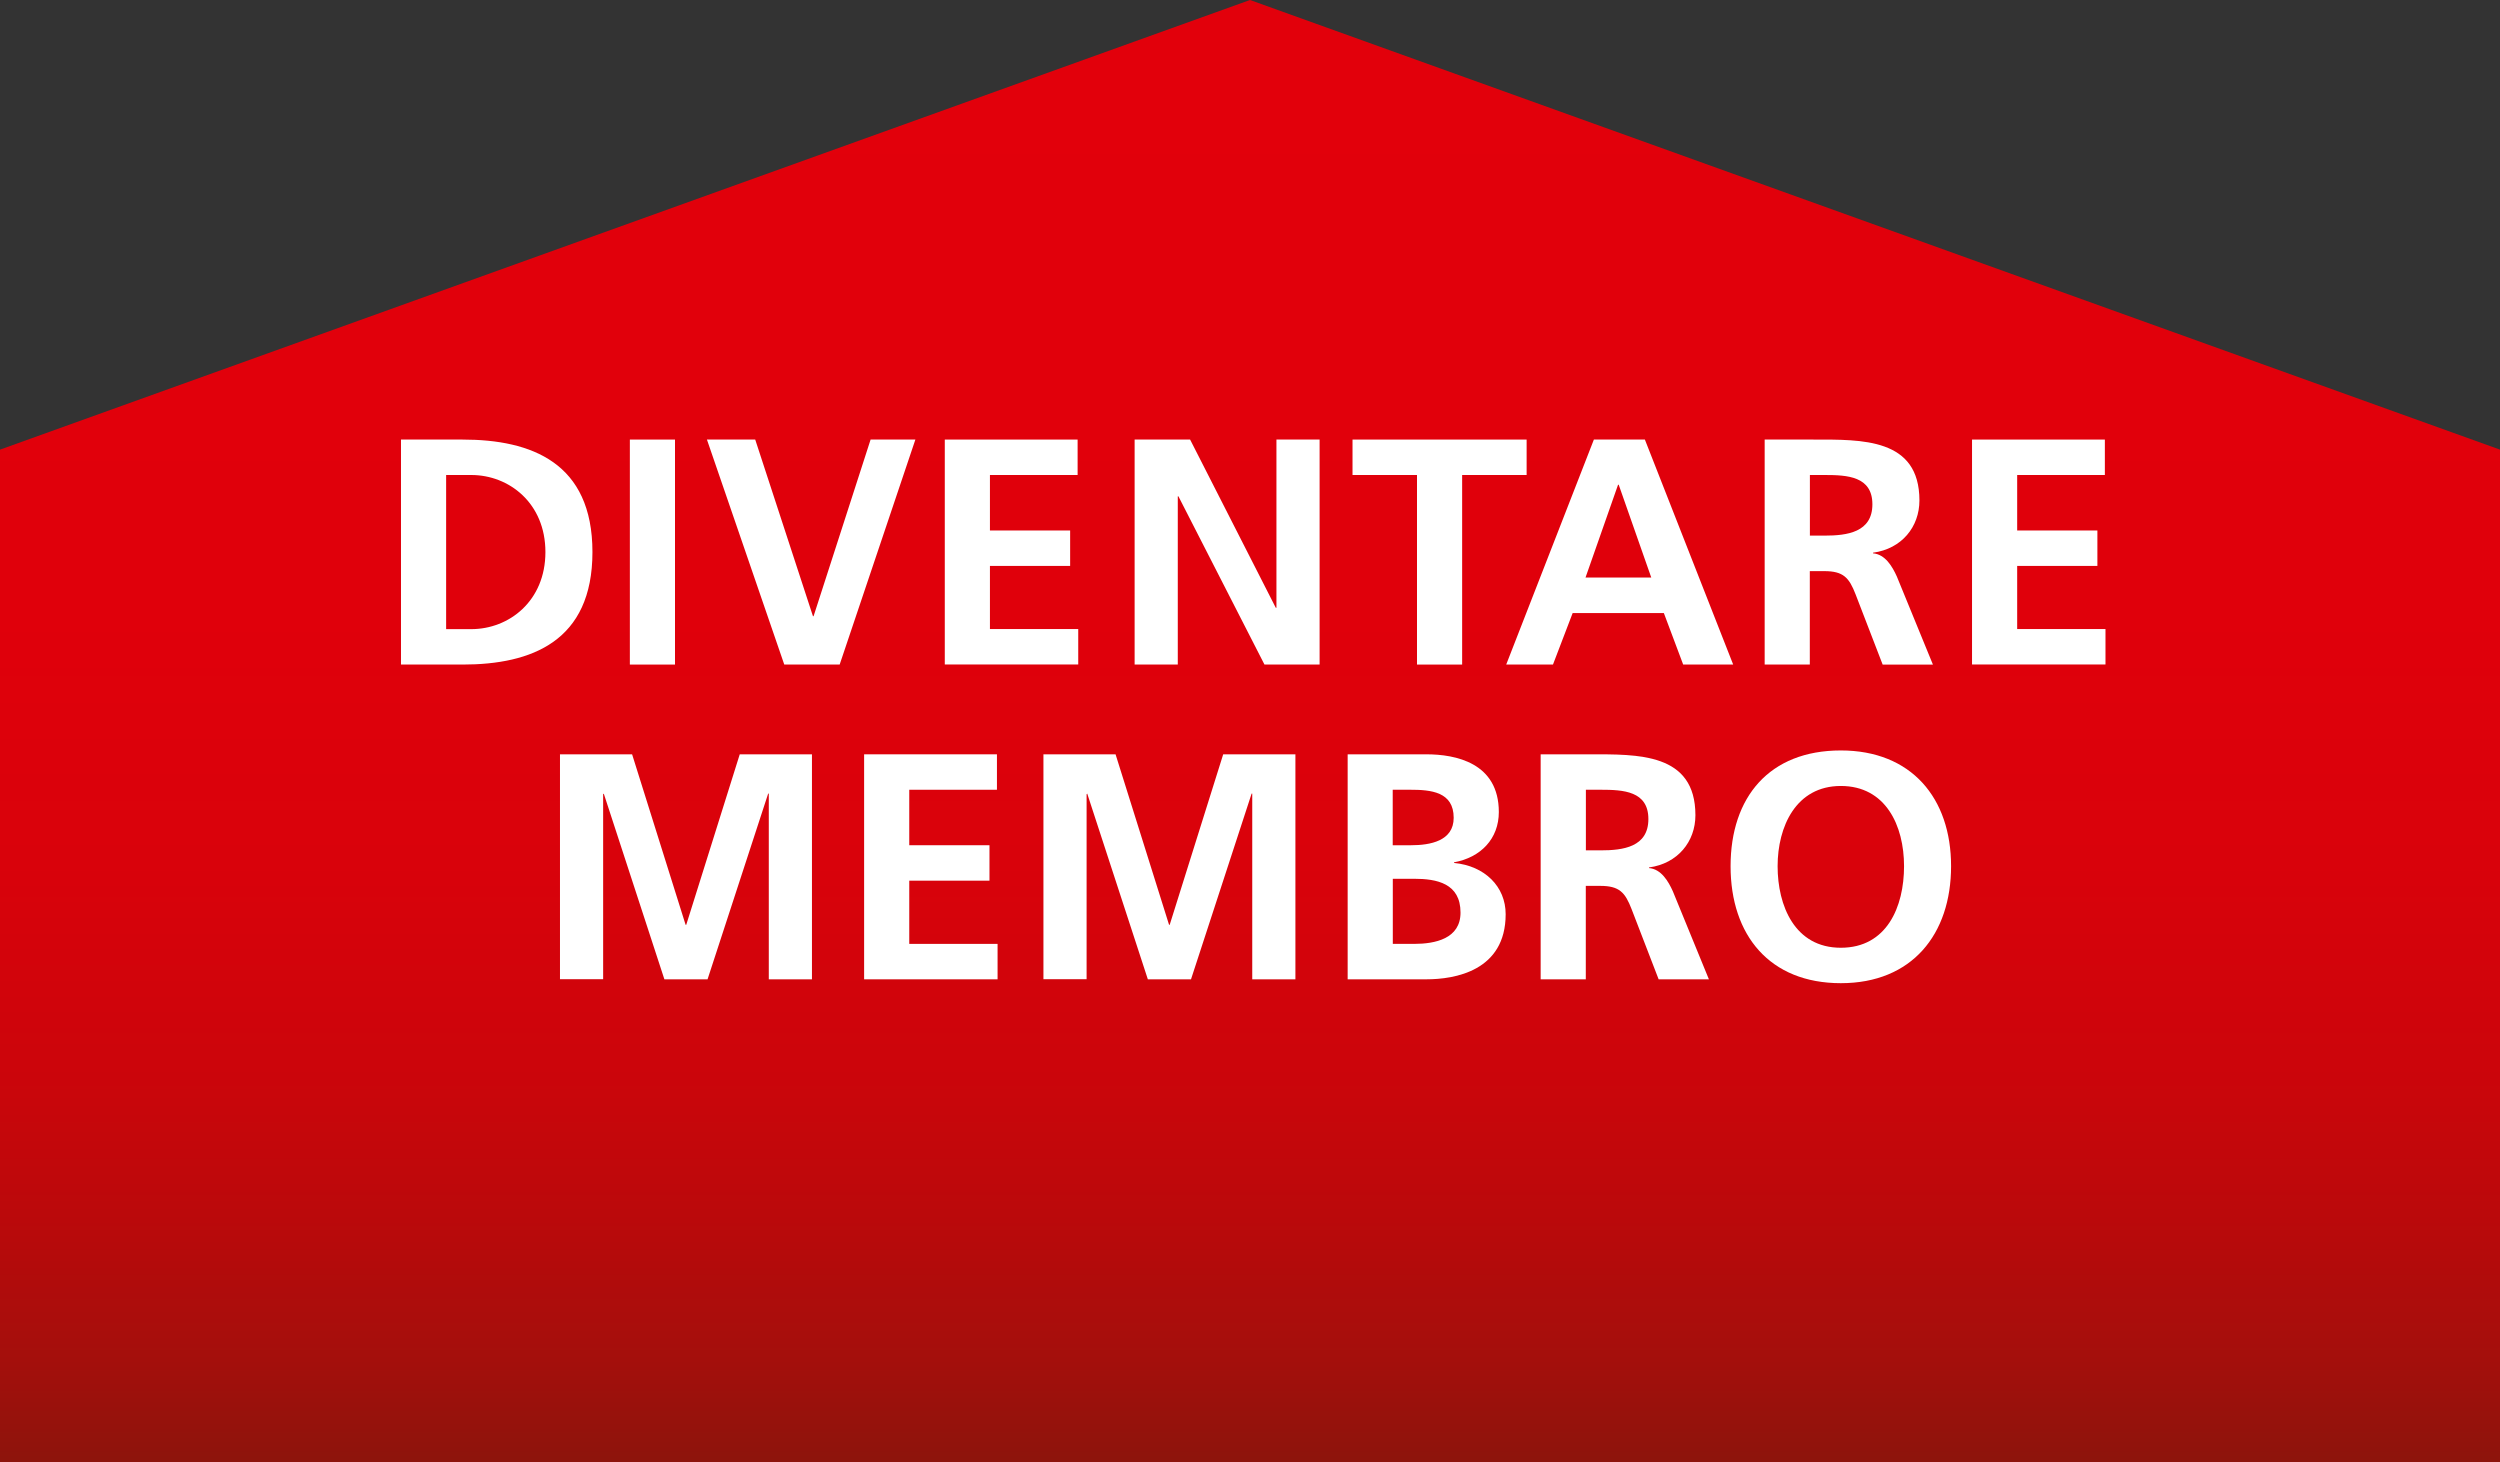
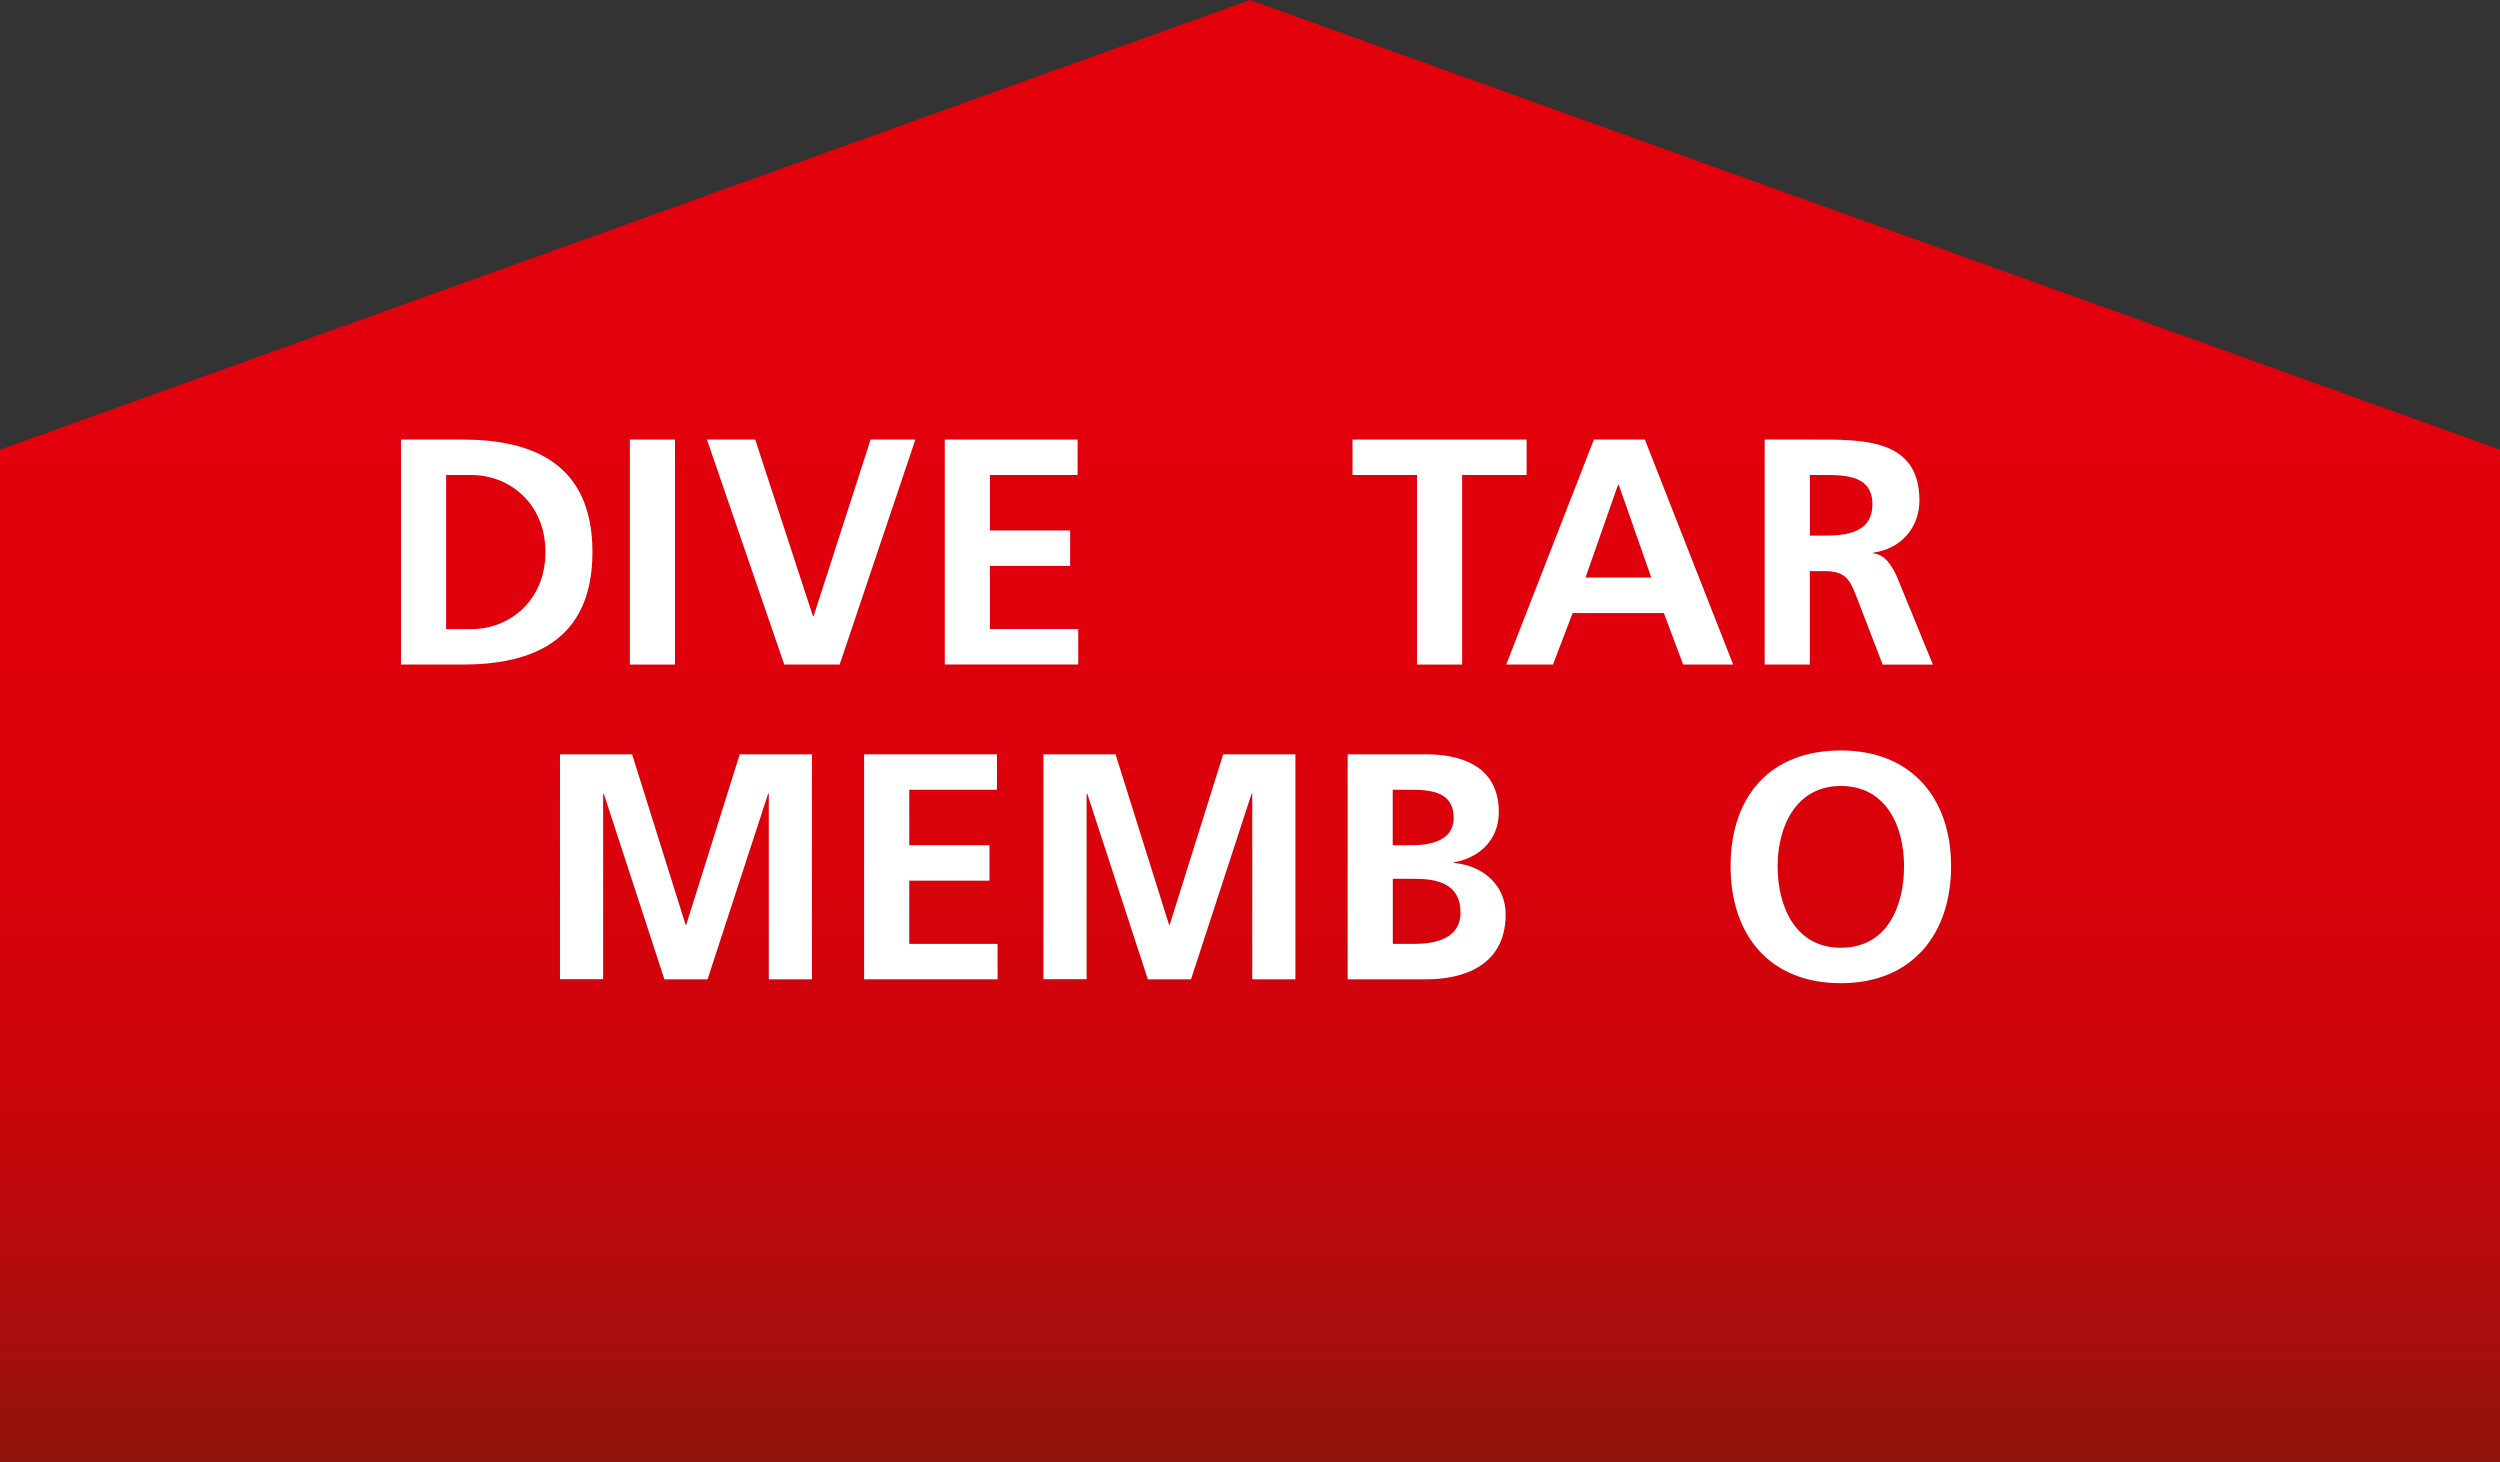
<svg xmlns="http://www.w3.org/2000/svg" id="Ebene_1" data-name="Ebene 1" viewBox="0 0 278 162.6">
  <rect x="0" y="0" width="278" height="162.6" fill="#333333" stroke="none" />
  <defs>
    <style>
      .cls-1 {
        fill: url(#Unbenannter_Verlauf);
      }

      .cls-2 {
        fill: #fff;
      }
    </style>
    <linearGradient id="Unbenannter_Verlauf" data-name="Unbenannter Verlauf" x1="-4324.78" y1="-1399.46" x2="-4324.78" y2="-1562.06" gradientTransform="translate(-4185.78 -1399.46) rotate(-180)" gradientUnits="userSpaceOnUse">
      <stop offset="0" stop-color="#e2000b" />
      <stop offset=".42" stop-color="#e0000b" />
      <stop offset=".59" stop-color="#d9020b" />
      <stop offset=".73" stop-color="#cc050b" />
      <stop offset=".83" stop-color="#bb090b" />
      <stop offset=".93" stop-color="#a40f0c" />
      <stop offset="1" stop-color="#8d140c" />
    </linearGradient>
  </defs>
  <polygon class="cls-1" points="278 50 278 54.3 278 162.6 139 162.6 0 162.6 0 54.3 0 50 139 0 278 50" />
  <g>
    <path class="cls-2" d="M44.59,48.88h6.85c7.67,0,14.44,2.58,14.44,12.51s-6.77,12.51-14.44,12.51h-6.85v-25.02ZM49.61,69.96h2.8c4.19,0,8.24-3.12,8.24-8.57s-4.05-8.57-8.24-8.57h-2.8v17.13Z" />
    <path class="cls-2" d="M70.04,48.88h5.02v25.02h-5.02v-25.02Z" />
    <path class="cls-2" d="M78.6,48.88h5.38l6.42,19.64h.07l6.34-19.64h4.98l-8.42,25.02h-6.16l-8.6-25.02Z" />
    <path class="cls-2" d="M105.06,48.88h14.77v3.94h-9.75v6.17h8.92v3.94h-8.92v7.02h9.82v3.94h-14.84v-25.02Z" />
-     <path class="cls-2" d="M126.17,48.88h6.17l9.53,18.71h.07v-18.71h4.8v25.02h-6.13l-9.57-18.71h-.07v18.71h-4.8v-25.02Z" />
    <path class="cls-2" d="M157.57,52.82h-7.17v-3.94h19.36v3.94h-7.17v21.08h-5.02v-21.08Z" />
    <path class="cls-2" d="M177.25,48.88h5.66l9.82,25.02h-5.56l-2.15-5.73h-10.14l-2.19,5.73h-5.2l9.75-25.02ZM180,53.9h-.07l-3.62,10.32h7.31l-3.62-10.32Z" />
    <path class="cls-2" d="M196.24,48.88h5.41c5.38,0,11.79-.18,11.79,6.77,0,2.94-1.97,5.38-5.16,5.81v.07c1.36.11,2.15,1.47,2.65,2.58l4.01,9.79h-5.59l-3.01-7.81c-.72-1.86-1.36-2.58-3.48-2.58h-1.61v10.39h-5.02v-25.02ZM201.26,59.56h1.65c2.47,0,5.3-.36,5.3-3.48s-2.8-3.26-5.3-3.26h-1.65v6.74Z" />
-     <path class="cls-2" d="M219.29,48.88h14.77v3.94h-9.75v6.17h8.92v3.94h-8.92v7.02h9.82v3.94h-14.84v-25.02Z" />
    <path class="cls-2" d="M62.26,83.88h8.03l5.95,18.96h.07l5.95-18.96h8.03v25.02h-4.8v-20.65h-.07l-6.74,20.65h-4.8l-6.74-20.65-.07.07v20.57h-4.8v-25.02Z" />
    <path class="cls-2" d="M96.09,83.88h14.77v3.94h-9.75v6.17h8.92v3.94h-8.92v7.03h9.82v3.94h-14.84v-25.02Z" />
    <path class="cls-2" d="M116.02,83.88h8.03l5.95,18.96h.07l5.95-18.96h8.03v25.02h-4.8v-20.65h-.07l-6.74,20.65h-4.8l-6.74-20.65-.07.07v20.57h-4.8v-25.02Z" />
    <path class="cls-2" d="M149.86,83.88h8.75c3.23,0,8.06.93,8.06,6.42,0,2.97-2.01,5.05-4.98,5.59v.07c3.41.32,5.74,2.62,5.74,5.7,0,6.31-5.66,7.24-8.82,7.24h-8.75v-25.02ZM154.88,93.99h2.04c2.11,0,4.73-.47,4.73-3.05,0-2.9-2.54-3.12-4.84-3.12h-1.94v6.17ZM154.88,104.96h2.37c2.33,0,5.16-.57,5.16-3.48,0-3.26-2.65-3.76-5.16-3.76h-2.37v7.24Z" />
-     <path class="cls-2" d="M171.33,83.88h5.41c5.38,0,11.79-.18,11.79,6.77,0,2.94-1.97,5.38-5.16,5.81v.07c1.36.11,2.15,1.47,2.65,2.58l4.01,9.79h-5.59l-3.01-7.81c-.72-1.86-1.36-2.58-3.48-2.58h-1.61v10.39h-5.02v-25.02ZM176.35,94.56h1.65c2.47,0,5.3-.36,5.3-3.48s-2.8-3.26-5.3-3.26h-1.65v6.74Z" />
    <path class="cls-2" d="M204.7,83.45c7.85,0,12.26,5.3,12.26,12.87s-4.34,13.01-12.26,13.01-12.26-5.34-12.26-13.01,4.3-12.87,12.26-12.87ZM204.7,105.39c5.12,0,7.03-4.55,7.03-9.07s-2.04-8.92-7.03-8.92-7.03,4.52-7.03,8.92,1.9,9.07,7.03,9.07Z" />
  </g>
</svg>